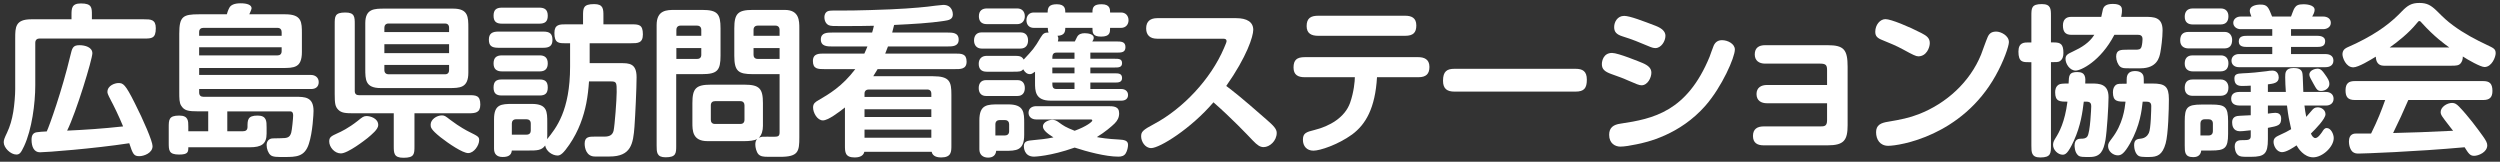
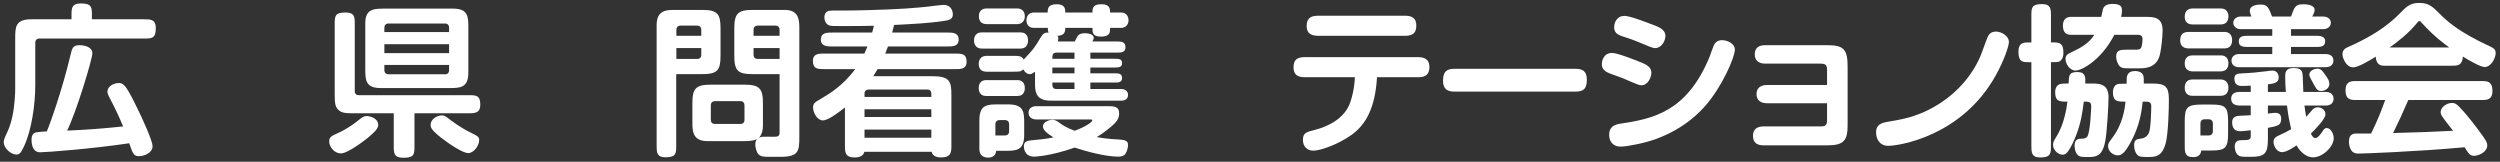
<svg xmlns="http://www.w3.org/2000/svg" id="b" viewBox="0 0 340 22">
  <rect x="0" y="0" width="340" height="22" fill="#333333" stroke="none" />
  <path d="m19.583,2.624c.902,0,1.606,0,1.606,1.21,0,1.408-.572,1.408-1.606,1.408H5.347c-.242,0-.55.132-.55.572v5.787c0,2.464-.462,6.007-1.519,8.273-.418.88-.594,1.144-1.056,1.144-.77,0-1.716-.902-1.716-1.672,0-.308.11-.594.44-1.276.418-.88.682-1.804.858-2.86.154-.924.264-2.288.264-3.08v-6.909c0-1.496,0-2.597,2.178-2.597h5.479v-.572c0-.88,0-1.584,1.276-1.584,1.497,0,1.497.572,1.497,1.562v.594h7.085Zm-4.511,11.002c-.418-.792-.462-.968-.462-1.122,0-.88,1.034-1.21,1.496-1.21.638,0,.924.132,2.222,2.729,1.188,2.333,2.42,5.193,2.42,5.853,0,.946-1.188,1.364-1.804,1.364-.748,0-.88-.286-1.364-1.76-4.907.748-11.332,1.232-12.146,1.232-.792,0-1.144-.726-1.144-1.716,0-.638.242-.946.726-1.012.22-.044.88-.088,1.342-.11.352-.726,2.09-5.589,3.212-10.32.242-1.012.33-1.408,1.232-1.408.748,0,1.76.264,1.76,1.101,0,.792-2.178,7.987-3.433,10.518,2.442-.11,4.775-.264,7.613-.572-.572-1.408-1.364-3.015-1.672-3.564Z" fill="#fff" stroke-width="0" />
-   <path d="m30.912,15.144v2.707h2.112c.396,0,.638-.154.638-.594,0-.924,0-1.54,1.364-1.54,1.232,0,1.232.748,1.232,1.628v.814c0,1.452-.726,1.87-2.288,1.87h-8.361c0,.638-.022.99-1.254.99-1.408,0-1.408-.572-1.408-1.628v-2.046c0-1.056,0-1.628,1.43-1.628,1.232,0,1.232.726,1.232,1.474v.66h2.707v-2.707h-1.298c-1.474,0-1.958-.11-2.376-.77-.264-.396-.264-1.012-.264-1.87v-7.921c0-2.354.506-2.64,2.684-2.64h3.785c.022-.132.198-.638.352-.902.176-.33.616-.594,1.518-.594s1.497.22,1.497.682c0,.132-.242.66-.308.814h4.885c2.266,0,2.266,1.078,2.266,2.64v2.486c0,2.156-1.056,2.178-2.685,2.178h-11.288v.946h15.227c.55,0,1.034.352,1.034.968,0,.638-.418.946-1.034.946h-15.227v.484c0,.374.22.572.572.572h12.52c1.254,0,2.464,0,2.464,1.915,0,.33-.11,2.904-.638,4.489-.572,1.782-1.76,1.782-3.345,1.782-.924,0-1.54.022-1.87-.264-.308-.264-.528-.836-.528-1.364,0-.484.286-.902.88-.902.132,0,.836-.022,1.012-.022.968,0,1.254-.11,1.452-.748.11-.374.264-1.98.264-2.332,0-.572-.264-.572-.528-.572h-8.427Zm7.393-10.275v-.506c0-.264-.132-.572-.55-.572h-10.1c-.286,0-.572.132-.572.572v.506h11.222Zm-11.222,2.662h10.672c.264,0,.55-.132.55-.572v-.528h-11.222v1.1Z" fill="#fff" stroke-width="0" />
  <path d="m49.987,18.774c-.308.242-2.663,2.09-3.63,2.09-.858,0-1.584-.858-1.584-1.628,0-.594.286-.726,1.144-1.123.418-.176,1.475-.682,2.729-1.672.616-.506.814-.66,1.21-.66.462,0,1.584.286,1.584,1.232,0,.572-.88,1.276-1.452,1.76Zm3.564-3.366h-5.391c-1.188,0-1.716-.044-2.156-.484-.418-.418-.484-.858-.484-2.156V3.306c0-1.078,0-1.606,1.452-1.606,1.276,0,1.276.616,1.276,1.606v9.087c0,.44.286.55.55.55h14.896c1.012,0,1.628,0,1.628,1.276,0,1.123-.66,1.188-1.628,1.188h-7.327v4.422c0,1.123,0,1.628-1.496,1.628-1.32,0-1.32-.638-1.32-1.628v-4.422Zm-3.873-12.256c0-1.98,1.232-1.98,2.641-1.98h9.307c2.068,0,2.068,1.145,2.068,2.641v6.073c0,2.09-1.166,2.09-2.641,2.09h-9.285c-2.09,0-2.09-1.144-2.09-2.64V3.152Zm11.397,1.21v-.594c0-.44-.286-.572-.55-.572h-7.679c-.44,0-.572.308-.572.572v.594h8.801Zm-8.801,1.65v1.21h8.801v-1.21h-8.801Zm8.801,2.816h-8.801v.704c0,.44.308.572.572.572h7.679c.44,0,.55-.308.55-.572v-.704Zm-.99,6.865c.374,0,.484.088,1.166.616,1.276.968,2.311,1.497,2.486,1.584,1.276.638,1.43.704,1.43,1.166,0,.704-.704,1.76-1.496,1.76-.748,0-2.641-1.276-3.763-2.156-1.342-1.078-1.342-1.364-1.342-1.716,0-.704.836-1.254,1.519-1.254Z" fill="#fff" stroke-width="0" />
-   <path d="m67.763,6.497c-.968,0-1.276-.33-1.276-1.123,0-.858.528-1.078,1.276-1.078h6.139c.858,0,1.232.286,1.232,1.144,0,.836-.484,1.057-1.232,1.057h-6.139Zm.506-3.279c-.748,0-1.144-.264-1.144-1.078,0-.792.352-1.1,1.144-1.1h5.061c.682,0,1.166.22,1.166,1.1,0,.836-.418,1.078-1.166,1.078h-5.061Zm0,6.491c-.726,0-1.144-.308-1.144-1.078s.374-1.101,1.144-1.101h5.149c.616,0,1.078.286,1.078,1.079,0,.704-.33,1.1-1.078,1.1h-5.149Zm-.044,3.278c-.726,0-1.1-.286-1.1-1.078,0-.858.396-1.1,1.1-1.1h5.171c.66,0,1.1.22,1.1,1.078,0,.77-.308,1.1-1.1,1.1h-5.171Zm6.205,4.973c0,.286,0,.704-.022.968,1.21-1.496,3.125-3.851,3.125-9.879v-3.168h-.66c-.858,0-1.474,0-1.474-1.386,0-1.188.704-1.188,1.606-1.188h2.289v-1.122c0-1.078,0-1.628,1.518-1.628,1.254,0,1.254.682,1.254,1.628v1.122h3.74c1.056,0,1.628,0,1.628,1.364,0,1.21-.704,1.21-1.628,1.21h-5.611v2.706h4.225c1.145,0,2.156.022,2.156,1.915,0,1.408-.176,5.215-.286,6.711-.176,2.354-.462,4.071-3.389,4.071h-2.002c-1.144,0-1.386-1.145-1.386-1.738,0-.968.616-.968,1.408-.968h1.298c.704,0,1.1-.242,1.232-.814.154-.704.418-4.203.418-5.237,0-1.232,0-1.453-.726-1.453h-3.037c-.066.968-.176,1.98-.374,2.993-.352,1.76-1.012,3.719-2.289,5.589-.814,1.188-1.21,1.496-1.606,1.496-.704,0-1.562-.572-1.694-1.364-.484.682-1.144.682-2.266.682h-2.267c-.066.682-.55.88-1.254.88-.814,0-1.167-.44-1.167-1.123v-4.004c0-2.046.968-2.09,2.553-2.09h2.596c2.09,0,2.09,1.056,2.09,2.552v1.276Zm-4.819.352h2.002c.44,0,.572-.286.572-.55v-.968c0-.44-.308-.572-.572-.572h-1.43c-.44,0-.572.308-.572.572v1.518Z" fill="#fff" stroke-width="0" />
  <path d="m91.964,10.083v9.703c0,1.056,0,1.606-1.452,1.606-1.21,0-1.21-.704-1.21-1.606V3.416c0-2.068,1.386-2.068,2.508-2.068h3.674c2.112,0,2.508.55,2.508,2.508v3.719c0,2.002-.44,2.508-2.508,2.508h-3.521Zm.022-5.215h3.389v-.814c0-.44-.308-.572-.572-.572h-2.244c-.44,0-.572.308-.572.572v.814Zm0,3.146h2.816c.264,0,.572-.11.572-.55v-.924h-3.389v1.474Zm11.772,9.131c0,.572-.154,1.21-.55,1.584.198-.088.418-.132.484-.132.198-.022,1.144,0,1.364,0,.704,0,.968,0,.968-.594v-7.921h-3.652c-1.958,0-2.508-.396-2.508-2.508v-3.719c0-2.024.506-2.508,2.508-2.508h4.356c1.98,0,1.98,1.496,1.98,2.508v14.808c0,1.915-.11,2.663-2.597,2.663h-1.606c-.814,0-1.1-.088-1.342-.33-.308-.33-.44-.968-.44-1.32,0-.308.044-.528.242-.77-.352.22-1.122.286-1.716.286h-5.039c-2.046,0-2.046-1.453-2.046-2.509v-2.662c0-1.98.462-2.508,2.508-2.508h4.577c2.046,0,2.508.55,2.508,2.508v3.125Zm-6.513-3.389c-.286,0-.572.132-.572.572v1.958c0,.286.132.572.572.572h3.455c.264,0,.55-.132.55-.572v-1.958c0-.264-.132-.572-.55-.572h-3.455Zm8.779-9.703c0-.264-.132-.572-.572-.572h-2.398c-.264,0-.572.132-.572.572v.814h3.542v-.814Zm-3.542,2.486v.924c0,.264.132.55.572.55h2.97v-1.474h-3.542Z" fill="#fff" stroke-width="0" />
  <path d="m118.608,4.428c.088-.286.132-.44.242-.924-1.1.022-2.024.044-4.356.044-1.144,0-1.541,0-1.804-.132-.352-.176-.572-.572-.572-1.1,0-.198.066-.616.462-.792.308-.132,1.21-.088,1.716-.088.99,0,2.838-.022,4.027-.066,4.158-.11,6.359-.308,7.811-.462.308-.044,1.914-.242,2.156-.242,1.232,0,1.298,1.1,1.298,1.298,0,.704-.616.792-1.188.88-2.046.308-4.137.418-6.799.55-.044.176-.066.264-.264,1.034h7.503c.704,0,1.54,0,1.54.968,0,.924-.858.924-1.54.924h-8.075c-.11.286-.308.814-.374.968h9.483c.88,0,1.584,0,1.584,1.1,0,1.056-.88,1.012-1.584,1.012h-10.517c-.22.374-.33.55-.594.968h8.119c2.288,0,2.508.749,2.508,2.509v6.909c0,.858,0,1.628-1.408,1.628-.396,0-1.144-.088-1.276-.77h-9.153c-.154.726-.99.77-1.32.77-1.32,0-1.32-.748-1.32-1.628v-5.17c-.836.66-2.289,1.76-2.993,1.76-.77,0-1.342-1.034-1.342-1.76,0-.55.33-.749.704-.968,1.474-.858,3.256-1.893,5.039-4.247h-4.181c-.88,0-1.584,0-1.584-1.1,0-1.056.88-1.012,1.584-1.012h5.413c.176-.396.264-.572.418-.968h-4.775c-.66,0-1.562,0-1.562-.946s.88-.946,1.562-.946h5.413Zm8.053,8.295c0-.264-.132-.55-.55-.55h-7.965c-.264,0-.572.132-.572.55v.462h9.087v-.462Zm-9.087,2.134v1.056h9.087v-1.056h-9.087Zm0,2.772v1.1h9.087v-1.1h-9.087Z" fill="#fff" stroke-width="0" />
  <path d="m133.502,6.606c-.66,0-1.034-.462-1.034-1.1,0-.66.352-1.1,1.034-1.1h5.281c.682,0,1.034.418,1.034,1.1,0,.66-.352,1.1-1.034,1.1h-5.281Zm11.376-2.816c0,.528-.088,1.034-1.056,1.078.066.088.11.242.11.352,0,.132-.022.286-.066.418h2.31c.044-.088.264-.506.308-.616.198-.374.572-.506,1.034-.506.484,0,1.232.132,1.232.616,0,.198-.11.374-.198.506h3.278c.66,0,1.232.022,1.232.77s-.572.748-1.232.748h-3.542v.836h3.345c.484,0,.968,0,.968.594s-.506.594-.968.594h-3.345v.792h3.323c.462,0,.99,0,.99.638,0,.616-.55.616-.99.616h-3.323v.88h4.225c.484,0,.902.286.902.814,0,.55-.418.77-.902.77h-9.615c-2.134,0-2.134-1.342-2.134-2.464v-1.474c-.374.264-.462.33-.704.33-.396,0-.682-.264-.902-.66-.286.33-.528.33-1.364.33h-3.608c-.726,0-1.078-.374-1.078-1.078,0-.682.418-1.078,1.078-1.078h3.608c.792,0,1.145,0,1.43.506,1.21-1.298,1.453-1.54,2.311-3.014.352-.594.572-.66,1.078-.66-.088-.154-.11-.44-.11-.638h-1.915c-.616,0-.99-.418-.99-1.034s.374-1.056.99-1.056h1.893c0-.704.198-1.122,1.254-1.122,1.167,0,1.145.726,1.145,1.122h3.696c-.022-.77.22-1.122,1.254-1.122,1.166,0,1.144.726,1.144,1.122h1.496c.616,0,1.012.44,1.012,1.056s-.418,1.034-1.012,1.034h-1.496c0,.616,0,1.188-1.232,1.188-1.166,0-1.166-.55-1.166-1.188h-3.696Zm-10.782,9.263c-.66,0-.99-.44-.99-1.078s.33-1.078.99-1.078h4.291c.66,0,.99.44.99,1.078s-.33,1.078-.99,1.078h-4.291Zm.11-9.77c-.77,0-1.078-.44-1.078-1.078,0-.748.462-1.056,1.078-1.056h4.137c.616,0,1.034.396,1.034,1.056,0,.638-.396,1.078-1.034,1.078h-4.137Zm1.276,17.229c-.066.638-.484.924-1.1.924-.726,0-1.188-.418-1.188-1.122v-3.938c0-2.179,1.078-2.179,2.685-2.179h1.232c2.179,0,2.179,1.1,2.179,2.597v1.54c0,2.178-1.078,2.178-2.685,2.178h-1.122Zm1.188-2.09c.264,0,.572-.132.572-.572v-.946c0-.264-.132-.572-.572-.572h-.726c-.264,0-.572.132-.572.572v1.518h1.298Zm13.972-3.982c.77,0,1.562,0,1.562.968,0,.572-.22.99-.616,1.386-.352.352-1.32,1.188-2.42,1.848.418.088,1.518.264,2.97.33.726.044,1.276.11,1.276.726,0,.33-.11.814-.308,1.144-.22.374-.594.462-1.012.462-1.716,0-4.269-.682-5.941-1.232-3.344,1.188-5.5,1.232-5.523,1.232-1.386,0-1.386-1.32-1.386-1.408,0-.704.484-.771,1.276-.836.902-.088,1.694-.154,2.75-.374-.99-.616-1.43-1.056-1.43-1.496,0-.638.924-.902,1.298-.902.264,0,.572.132.836.33.66.484.946.682,2.178,1.167,1.628-.594,2.398-1.232,2.398-1.386s-.132-.154-.198-.154h-7.437c-.616,0-1.034-.374-1.034-.902,0-.682.572-.902,1.034-.902h9.726Zm-4.511-7.283h-2.464c-.55,0-.55.44-.55.836h3.014v-.836Zm-3.014,2.024v.792h3.014v-.792h-3.014Zm0,2.046c0,.484,0,.88.55.88h2.464v-.88h-3.014Z" fill="#fff" stroke-width="0" />
-   <path d="m157.373,5.264c-.968,0-1.496-.484-1.496-1.408,0-.99.616-1.386,1.496-1.386h10.76c1.452,0,2.31.528,2.31,1.584,0,.88-.858,3.63-3.674,7.635.924.704,1.848,1.386,5.457,4.555.99.858,1.408,1.298,1.408,1.826,0,1.078-.946,1.937-1.783,1.937-.484,0-.858-.264-1.452-.88-.836-.88-2.904-3.058-5.369-5.214-3.037,3.564-7.305,6.227-8.471,6.227-.836,0-1.364-.902-1.364-1.584,0-.616.176-.858,1.804-1.716,3.829-2.046,7.657-6.029,9.483-10.341.242-.55.33-.792.33-.902,0-.33-.308-.33-.462-.33h-8.978Z" fill="#fff" stroke-width="0" />
  <path d="m177.438,10.501c-.902,0-1.518-.308-1.518-1.32,0-1.034.462-1.408,1.518-1.408h15.446c.77,0,1.519.264,1.519,1.32,0,.968-.462,1.408-1.497,1.408h-5.633c-.242,4.203-1.54,6.425-3.388,7.789-1.915,1.386-4.357,2.2-5.259,2.2s-1.43-.616-1.43-1.474c0-.88.396-1.056,1.584-1.342,2.046-.506,4.137-1.694,4.841-3.718.506-1.452.638-2.927.638-3.455h-6.821Zm13.664-8.361c.836,0,1.518.264,1.518,1.32,0,.968-.418,1.408-1.518,1.408h-11.838c-.902,0-1.562-.308-1.562-1.32,0-1.078.572-1.408,1.562-1.408h11.838Z" fill="#fff" stroke-width="0" />
  <path d="m214.27,9.357c.946,0,1.54.308,1.54,1.474s-.374,1.628-1.54,1.628h-16.458c-.968,0-1.562-.352-1.562-1.474,0-1.298.55-1.628,1.562-1.628h16.458Z" fill="#fff" stroke-width="0" />
  <path d="m223.377,8.564c.77.33,1.21.704,1.21,1.32,0,.682-.506,1.716-1.342,1.716-.308,0-.682-.154-1.893-.682-.726-.33-1.034-.418-2.178-.836-.99-.352-1.32-.704-1.32-1.364,0-.44.22-1.518,1.386-1.518.836,0,3.807,1.232,4.137,1.364Zm12.564-1.826c0,1.056-1.738,5.039-3.982,7.613-3.521,4.026-8.053,5.017-9.417,5.281-.726.154-1.628.308-2.178.308-.682,0-1.519-.418-1.519-1.606,0-.99.594-1.386,1.541-1.518,4.422-.66,9.043-1.606,12.124-9.109.11-.264.374-1.1.55-1.496.242-.55.66-.748,1.144-.748.748,0,1.738.484,1.738,1.276Zm-10.738-3.212c.836.33,1.298.77,1.298,1.342,0,.748-.594,1.672-1.364,1.672-.286,0-.572-.11-.682-.154-1.694-.704-2.354-.99-3.762-1.43-.858-.264-1.167-.616-1.167-1.276,0-.682.44-1.519,1.364-1.519.77,0,2.641.726,4.312,1.364Z" fill="#fff" stroke-width="0" />
  <path d="m240.317,14.043c-.792,0-1.43-.352-1.43-1.254,0-.88.638-1.232,1.43-1.232h8.164v-2.024c0-.638-.132-.88-.924-.88h-7.503c-.836,0-1.408-.418-1.408-1.254,0-.924.594-1.254,1.408-1.254h8.493c2.222,0,2.729.594,2.729,2.949v7.921c0,2.068-.506,2.75-2.729,2.75h-8.691c-.858,0-1.452-.33-1.452-1.276s.594-1.298,1.452-1.298h7.701c.55,0,.924-.022.924-.836v-2.311h-8.164Z" fill="#fff" stroke-width="0" />
-   <path d="m261.307,4.494c.726.374,1.144.682,1.144,1.364,0,.638-.462,1.804-1.562,1.804-.308,0-.726-.198-2.09-.946-.88-.484-1.848-.88-2.772-1.254-.748-.286-.99-.572-.99-1.145,0-.946.66-1.716,1.386-1.716.748,0,3.234,1.034,4.885,1.893Zm11.904,1.232c0,.55-.704,2.597-1.804,4.555-4.599,8.251-13.136,9.549-14.61,9.549-1.122,0-1.65-.858-1.65-1.848s.66-1.276,1.65-1.43c1.716-.286,2.882-.528,4.181-1.034,3.719-1.452,6.931-4.356,8.449-8.097.154-.396.66-1.848.902-2.398.242-.55.616-.726,1.166-.726.616,0,1.716.528,1.716,1.43Z" fill="#fff" stroke-width="0" />
+   <path d="m261.307,4.494Zm11.904,1.232c0,.55-.704,2.597-1.804,4.555-4.599,8.251-13.136,9.549-14.61,9.549-1.122,0-1.65-.858-1.65-1.848s.66-1.276,1.65-1.43c1.716-.286,2.882-.528,4.181-1.034,3.719-1.452,6.931-4.356,8.449-8.097.154-.396.66-1.848.902-2.398.242-.55.616-.726,1.166-.726.616,0,1.716.528,1.716,1.43Z" fill="#fff" stroke-width="0" />
  <path d="m276.267,5.77v-3.608c0-1.056,0-1.606,1.43-1.606,1.232,0,1.232.682,1.232,1.606v3.608h.418c.902,0,1.276.242,1.276,1.431,0,.484-.11.858-.484,1.122-.198.132-.528.132-1.21.132v11.332c0,1.056,0,1.628-1.452,1.628-1.21,0-1.21-.704-1.21-1.628v-11.332h-.396c-.748,0-1.364,0-1.364-1.43,0-1.254.771-1.254,1.386-1.254h.374Zm7.129,8.053c-.176,1.386-.396,3.235-1.364,5.347-.792,1.716-1.144,1.87-1.519,1.87-.594,0-1.298-.616-1.298-1.342,0-.374.154-.616.352-.946.462-.726,1.254-2.134,1.606-4.929-1.034,0-1.672,0-1.672-1.276,0-.33.066-.771.484-1.034.198-.132.572-.154,1.342-.154.044-1.144.066-1.562,1.21-1.562s1.1.814,1.056,1.562h.88c.99,0,2.288.022,2.288,1.849,0,1.232-.22,4.665-.418,5.831-.264,1.452-.66,2.311-2.112,2.311h-.572c-.77,0-.902-.11-1.034-.22-.484-.418-.484-1.254-.484-1.342,0-.924.638-.924.858-.924.352,0,.682-.022.88-.308.396-.528.528-3.917.528-4.071,0-.286-.022-.66-.638-.66h-.374Zm4.158-9.087c-1.892,3.631-4.576,4.863-5.258,4.863-.814,0-1.386-.924-1.386-1.584,0-.528.308-.682.968-.99,1.232-.572,2.267-1.21,2.949-2.289h-3.125c-.814,0-1.144-.418-1.144-1.276,0-.726.374-1.166,1.1-1.166h4.114c.044-.22.176-.858.22-1.012.132-.506.55-.748,1.364-.748,1.232,0,1.232.572,1.232.902s-.066.616-.11.858h3.234c1.167,0,2.398,0,2.398,1.826,0,1.034-.198,2.464-.308,3.036-.132.638-.418,2.134-2.706,2.134h-1.497c-.682,0-.968,0-1.254-.22-.308-.264-.55-.858-.55-1.364,0-.946.638-.946,1.519-.946h.99c.55,0,.814,0,.946-.418.11-.374.132-.902.132-1.034,0-.55-.418-.572-.638-.572h-3.191Zm3.851,9.087c-.132,1.145-.33,3.212-1.716,5.677-.814,1.43-1.232,1.628-1.672,1.628-.616,0-1.32-.528-1.32-1.254,0-.375.132-.528.506-1.034,1.518-1.958,1.76-4.049,1.87-5.017-1.078,0-1.716,0-1.716-1.276,0-.462.132-.814.462-1.034.198-.132.506-.132,1.408-.132v-.484c0-.418,0-1.254,1.188-1.232.154,0,.88.022,1.078.616.066.198.066.594.066,1.078h1.188c1.672,0,2.223.374,2.223,2.134,0,1.342-.088,4.753-.44,6.007-.44,1.584-1.144,1.849-2.222,1.849h-.506c-.264,0-.727-.022-.924-.132-.484-.264-.638-1.034-.638-1.452,0-.814.418-.858.99-.924.462-.066.814-.33,1.012-.749.286-.55.33-3.366.33-3.674,0-.528-.33-.594-.704-.594h-.462Z" fill="#fff" stroke-width="0" />
  <path d="m302.559,4.34c.682,0,1.012.528,1.012,1.078,0,.771-.353,1.167-1.057,1.167h-4.862c-.682,0-1.145-.352-1.145-1.078,0-.682.264-1.167,1.145-1.167h4.907Zm-.528-3.19c.682,0,1.034.44,1.034,1.056,0,.704-.33,1.122-1.078,1.122h-3.763c-.638,0-1.1-.286-1.1-1.056,0-.616.286-1.123,1.1-1.123h3.807Zm0,6.381c.638,0,1.034.396,1.034,1.056,0,.638-.264,1.123-1.1,1.123h-3.741c-.66,0-1.1-.352-1.1-1.056,0-1.123.836-1.123,1.144-1.123h3.763Zm0,3.279c.638,0,1.034.462,1.034,1.078,0,.748-.33,1.144-1.122,1.144h-3.741c-.682,0-1.078-.374-1.078-1.078,0-.682.286-1.144,1.078-1.144h3.829Zm-4.907,5.677c0-1.848.308-2.267,2.267-2.267h1.364c1.848,0,2.266.286,2.266,2.267v1.716c0,1.98-.462,2.266-2.266,2.266h-1.386c-.088.858-.814.902-1.079.902-1.166,0-1.166-.682-1.166-1.606v-3.278Zm2.134,1.936h1.122c.44,0,.572-.308.572-.572v-1.056c0-.44-.308-.572-.572-.572h-.55c-.44,0-.572.308-.572.572v1.628Zm9.175-4.07v1.1c.308-.044.792-.11,1.012-.11.374,0,.792.154.792.77,0,.946-.418,1.012-1.804,1.276v1.562c0,1.958-.462,2.376-2.288,2.376h-.528c-.682,0-.968-.022-1.232-.22-.462-.374-.462-1.122-.462-1.21,0-.814.638-.836,1.034-.836.749,0,1.145,0,1.145-.528v-.814c-1.056.11-1.167.132-1.475.132-.946,0-1.056-.814-1.056-1.188,0-.176,0-.748.682-.88.198-.044,1.541-.088,1.849-.11v-1.32h-1.519c-.594,0-1.144-.22-1.144-.924,0-.726.55-.924,1.144-.924h1.519v-.858c-.308.022-.771.044-1.167.044-.594,0-1.056-.176-1.056-1.012,0-.528.286-.682,1.078-.704,1.167-.044,2.223-.154,3.257-.286.286-.044.528-.088.836-.088.704,0,.858.616.858.946,0,.748-.749.836-1.475.924v1.034h2.442c-.044-.727-.088-1.342-.088-2.002,0-.572,0-1.254,1.144-1.254.44,0,1.012.066,1.167.594.066.22.088.462.154,2.663h3.103c.506,0,1.012.286,1.012.924s-.506.924-1.012.924h-2.949c.066.55.132,1.012.242,1.54.264-.286.44-.484.748-.858.198-.242.396-.44.814-.44.506,0,1.056.353,1.056.946,0,.616-1.364,2.024-1.98,2.619.11.308.352.616.594.616.374,0,.77-.616.902-.792.22-.352.352-.572.66-.572.55,0,.946.814.946,1.364,0,1.188-1.519,2.619-2.794,2.619-1.254,0-2.046-1.232-2.267-1.628-.374.264-1.364.924-1.958.924-.77,0-1.166-.88-1.166-1.386,0-.528.352-.704.616-.836,1.034-.484,1.232-.572,1.782-.902-.308-1.364-.374-1.65-.572-3.212h-2.597Zm-3.718-10.386c-.55,0-.99-.374-.99-.858s.418-.858.99-.858h1.474c-.11-.308-.22-.55-.22-.792,0-.594.726-.836,1.452-.836.946,0,1.079.352,1.584,1.628h2.574c.066-.154.352-.99.484-1.166.22-.33.462-.506,1.21-.506.132,0,1.518,0,1.518.77,0,.33-.242.748-.33.902h1.497c.528,0,1.034.264,1.034.858,0,.572-.528.858-1.034.858h-4.379v.902h3.389c.396,0,1.254-.022,1.254.748s-.682.77-1.254.77h-3.389v.968h4.687c.55,0,1.078.22,1.078.88s-.506.902-1.078.902h-11.794c-.528,0-.99-.308-.99-.88,0-.616.506-.902.99-.902h4.555v-.968h-3.3c-.55,0-1.254,0-1.254-.748,0-.77.682-.77,1.254-.77h3.3v-.902h-4.312Zm10.958,8.405c-.506,0-.616-.22-1.034-.968-.374-.66-.572-1.012-.572-1.254,0-.594.792-.814,1.1-.814.462,0,.682.308.968.704.528.726.66.99.66,1.386,0,.528-.528.946-1.122.946Z" fill="#fff" stroke-width="0" />
  <path d="m324.208,8.938c-.792,0-1.078-.55-1.101-1.232-.748.462-2.376,1.452-3.058,1.452-1.012,0-1.474-1.32-1.474-1.76,0-.484.242-.748.594-.924.374-.176,1.056-.484,1.254-.572,3.125-1.518,4.819-2.882,6.249-4.379.748-.77,1.298-1.122,2.354-1.122s1.584.308,2.42,1.122c.902.902,1.342,1.32,2.178,1.937,1.475,1.1,3.213,2.002,4.577,2.64.924.44,1.21.55,1.21,1.145,0,.506-.528,1.87-1.519,1.87-.55,0-2.31-1.012-2.948-1.43,0,.374-.088.704-.33.968-.22.242-.484.286-1.298.286h-9.109Zm3.322,4.665c-.924,2.134-1.078,2.42-2.068,4.488,3.477-.088,3.938-.11,8.163-.308-.088-.088-.176-.22-.506-.638-1.034-1.342-1.188-1.519-1.188-1.915,0-.66.836-1.232,1.562-1.232.352,0,.594.154.924.484,1.276,1.32,2.508,2.993,3.234,4.005.462.638.616.968.616,1.276,0,.946-1.21,1.43-1.783,1.43s-.77-.33-1.298-1.166c-6.799.616-13.84.858-14.412.858-.374,0-.528-.044-.77-.198-.308-.22-.55-.792-.55-1.452,0-1.078.748-1.078,1.056-1.078h1.958c.924-1.871,1.386-3.081,1.914-4.555h-4.137c-.99,0-1.254-.484-1.254-1.32,0-.99.484-1.254,1.254-1.254h17.471c.814,0,1.254.286,1.254,1.342,0,.902-.418,1.232-1.254,1.232h-10.188Zm5.567-7.151c-.66-.484-2.002-1.43-3.719-3.322-.22-.264-.264-.264-.352-.264-.088,0-.132.022-.374.33-1.012,1.254-2.574,2.508-3.652,3.256h8.097Z" fill="#fff" stroke-width="0" />
</svg>